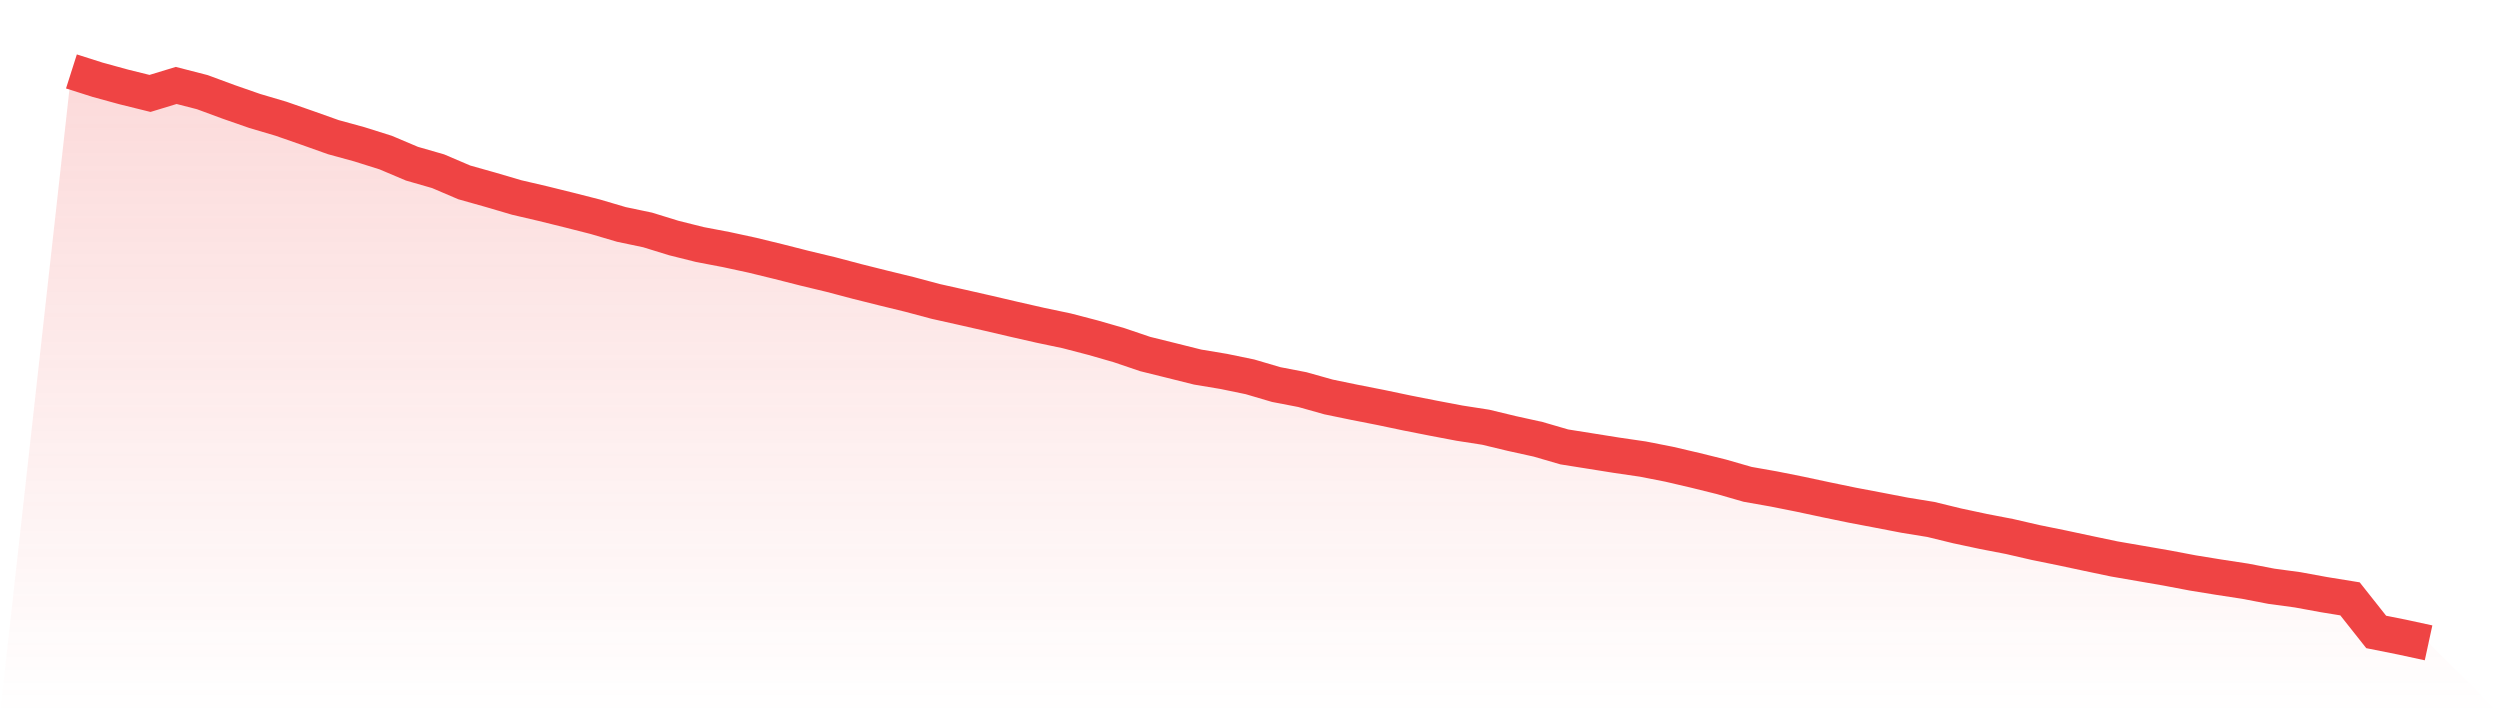
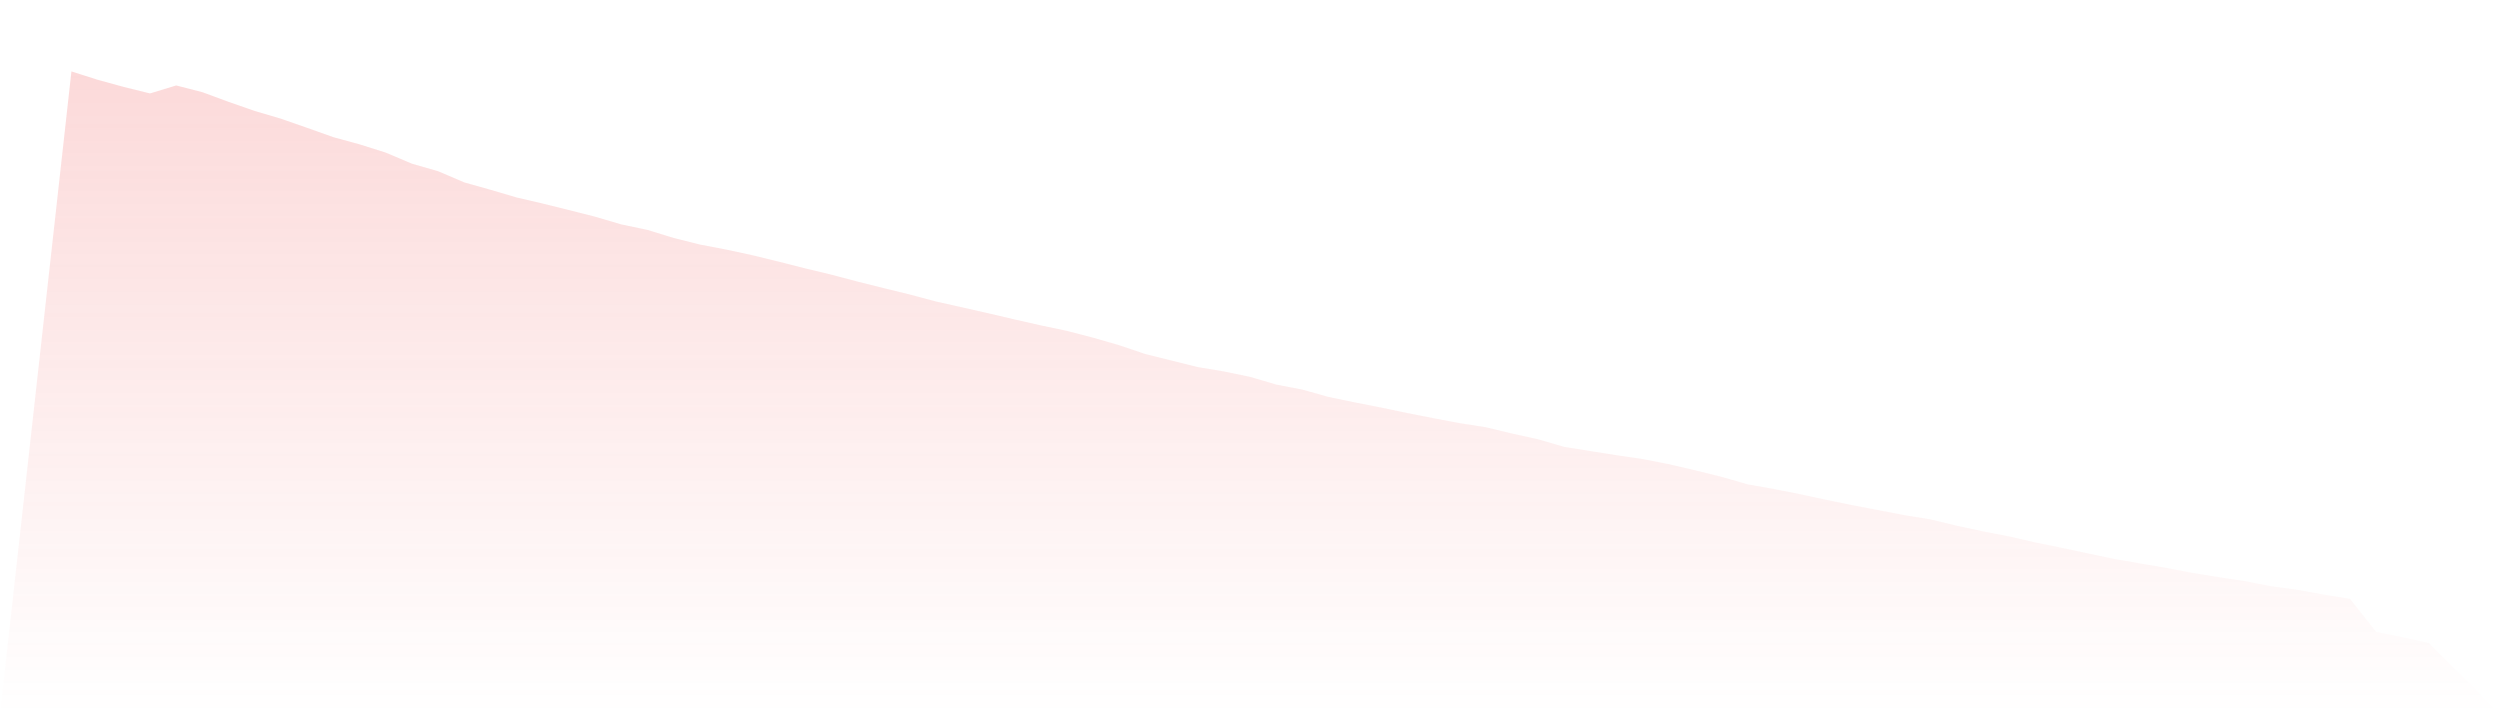
<svg xmlns="http://www.w3.org/2000/svg" viewBox="0 0 140 40">
  <defs>
    <linearGradient id="gradient" x1="0" x2="0" y1="0" y2="1">
      <stop offset="0%" stop-color="#ef4444" stop-opacity="0.2" />
      <stop offset="100%" stop-color="#ef4444" stop-opacity="0" />
    </linearGradient>
  </defs>
  <path d="M4,4 L4,4 L5.467,4.467 L6.933,4.869 L8.4,5.232 L9.867,4.785 L11.333,5.162 L12.8,5.704 L14.267,6.215 L15.733,6.648 L17.2,7.159 L18.667,7.681 L20.133,8.083 L21.6,8.545 L23.067,9.166 L24.533,9.588 L26,10.214 L27.467,10.627 L28.933,11.059 L30.4,11.401 L31.867,11.764 L33.333,12.137 L34.8,12.569 L36.267,12.877 L37.733,13.329 L39.2,13.696 L40.667,13.975 L42.133,14.292 L43.6,14.65 L45.067,15.023 L46.533,15.375 L48,15.763 L49.467,16.13 L50.933,16.488 L52.4,16.88 L53.867,17.208 L55.333,17.541 L56.8,17.884 L58.267,18.217 L59.733,18.525 L61.2,18.907 L62.667,19.329 L64.133,19.826 L65.6,20.189 L67.067,20.556 L68.533,20.8 L70,21.103 L71.467,21.535 L72.933,21.818 L74.4,22.23 L75.867,22.533 L77.333,22.821 L78.8,23.129 L80.267,23.418 L81.733,23.696 L83.2,23.924 L84.667,24.277 L86.133,24.6 L87.6,25.027 L89.067,25.26 L90.533,25.494 L92,25.708 L93.467,25.996 L94.933,26.338 L96.4,26.701 L97.867,27.123 L99.333,27.382 L100.8,27.675 L102.267,27.988 L103.733,28.291 L105.2,28.569 L106.667,28.852 L108.133,29.09 L109.6,29.448 L111.067,29.761 L112.533,30.044 L114,30.382 L115.467,30.68 L116.933,30.993 L118.4,31.301 L119.867,31.554 L121.333,31.808 L122.8,32.086 L124.267,32.324 L125.733,32.548 L127.2,32.831 L128.667,33.029 L130.133,33.298 L131.6,33.536 L133.067,35.389 L134.533,35.682 L136,36 L140,40 L0,40 z" fill="url(#gradient)" />
-   <path d="M4,4 L4,4 L5.467,4.467 L6.933,4.869 L8.4,5.232 L9.867,4.785 L11.333,5.162 L12.8,5.704 L14.267,6.215 L15.733,6.648 L17.2,7.159 L18.667,7.681 L20.133,8.083 L21.6,8.545 L23.067,9.166 L24.533,9.588 L26,10.214 L27.467,10.627 L28.933,11.059 L30.4,11.401 L31.867,11.764 L33.333,12.137 L34.8,12.569 L36.267,12.877 L37.733,13.329 L39.2,13.696 L40.667,13.975 L42.133,14.292 L43.6,14.65 L45.067,15.023 L46.533,15.375 L48,15.763 L49.467,16.13 L50.933,16.488 L52.4,16.88 L53.867,17.208 L55.333,17.541 L56.8,17.884 L58.267,18.217 L59.733,18.525 L61.2,18.907 L62.667,19.329 L64.133,19.826 L65.6,20.189 L67.067,20.556 L68.533,20.8 L70,21.103 L71.467,21.535 L72.933,21.818 L74.4,22.23 L75.867,22.533 L77.333,22.821 L78.8,23.129 L80.267,23.418 L81.733,23.696 L83.2,23.924 L84.667,24.277 L86.133,24.6 L87.6,25.027 L89.067,25.26 L90.533,25.494 L92,25.708 L93.467,25.996 L94.933,26.338 L96.4,26.701 L97.867,27.123 L99.333,27.382 L100.8,27.675 L102.267,27.988 L103.733,28.291 L105.2,28.569 L106.667,28.852 L108.133,29.09 L109.6,29.448 L111.067,29.761 L112.533,30.044 L114,30.382 L115.467,30.68 L116.933,30.993 L118.4,31.301 L119.867,31.554 L121.333,31.808 L122.8,32.086 L124.267,32.324 L125.733,32.548 L127.2,32.831 L128.667,33.029 L130.133,33.298 L131.6,33.536 L133.067,35.389 L134.533,35.682 L136,36" fill="none" stroke="#ef4444" stroke-width="2" />
</svg>